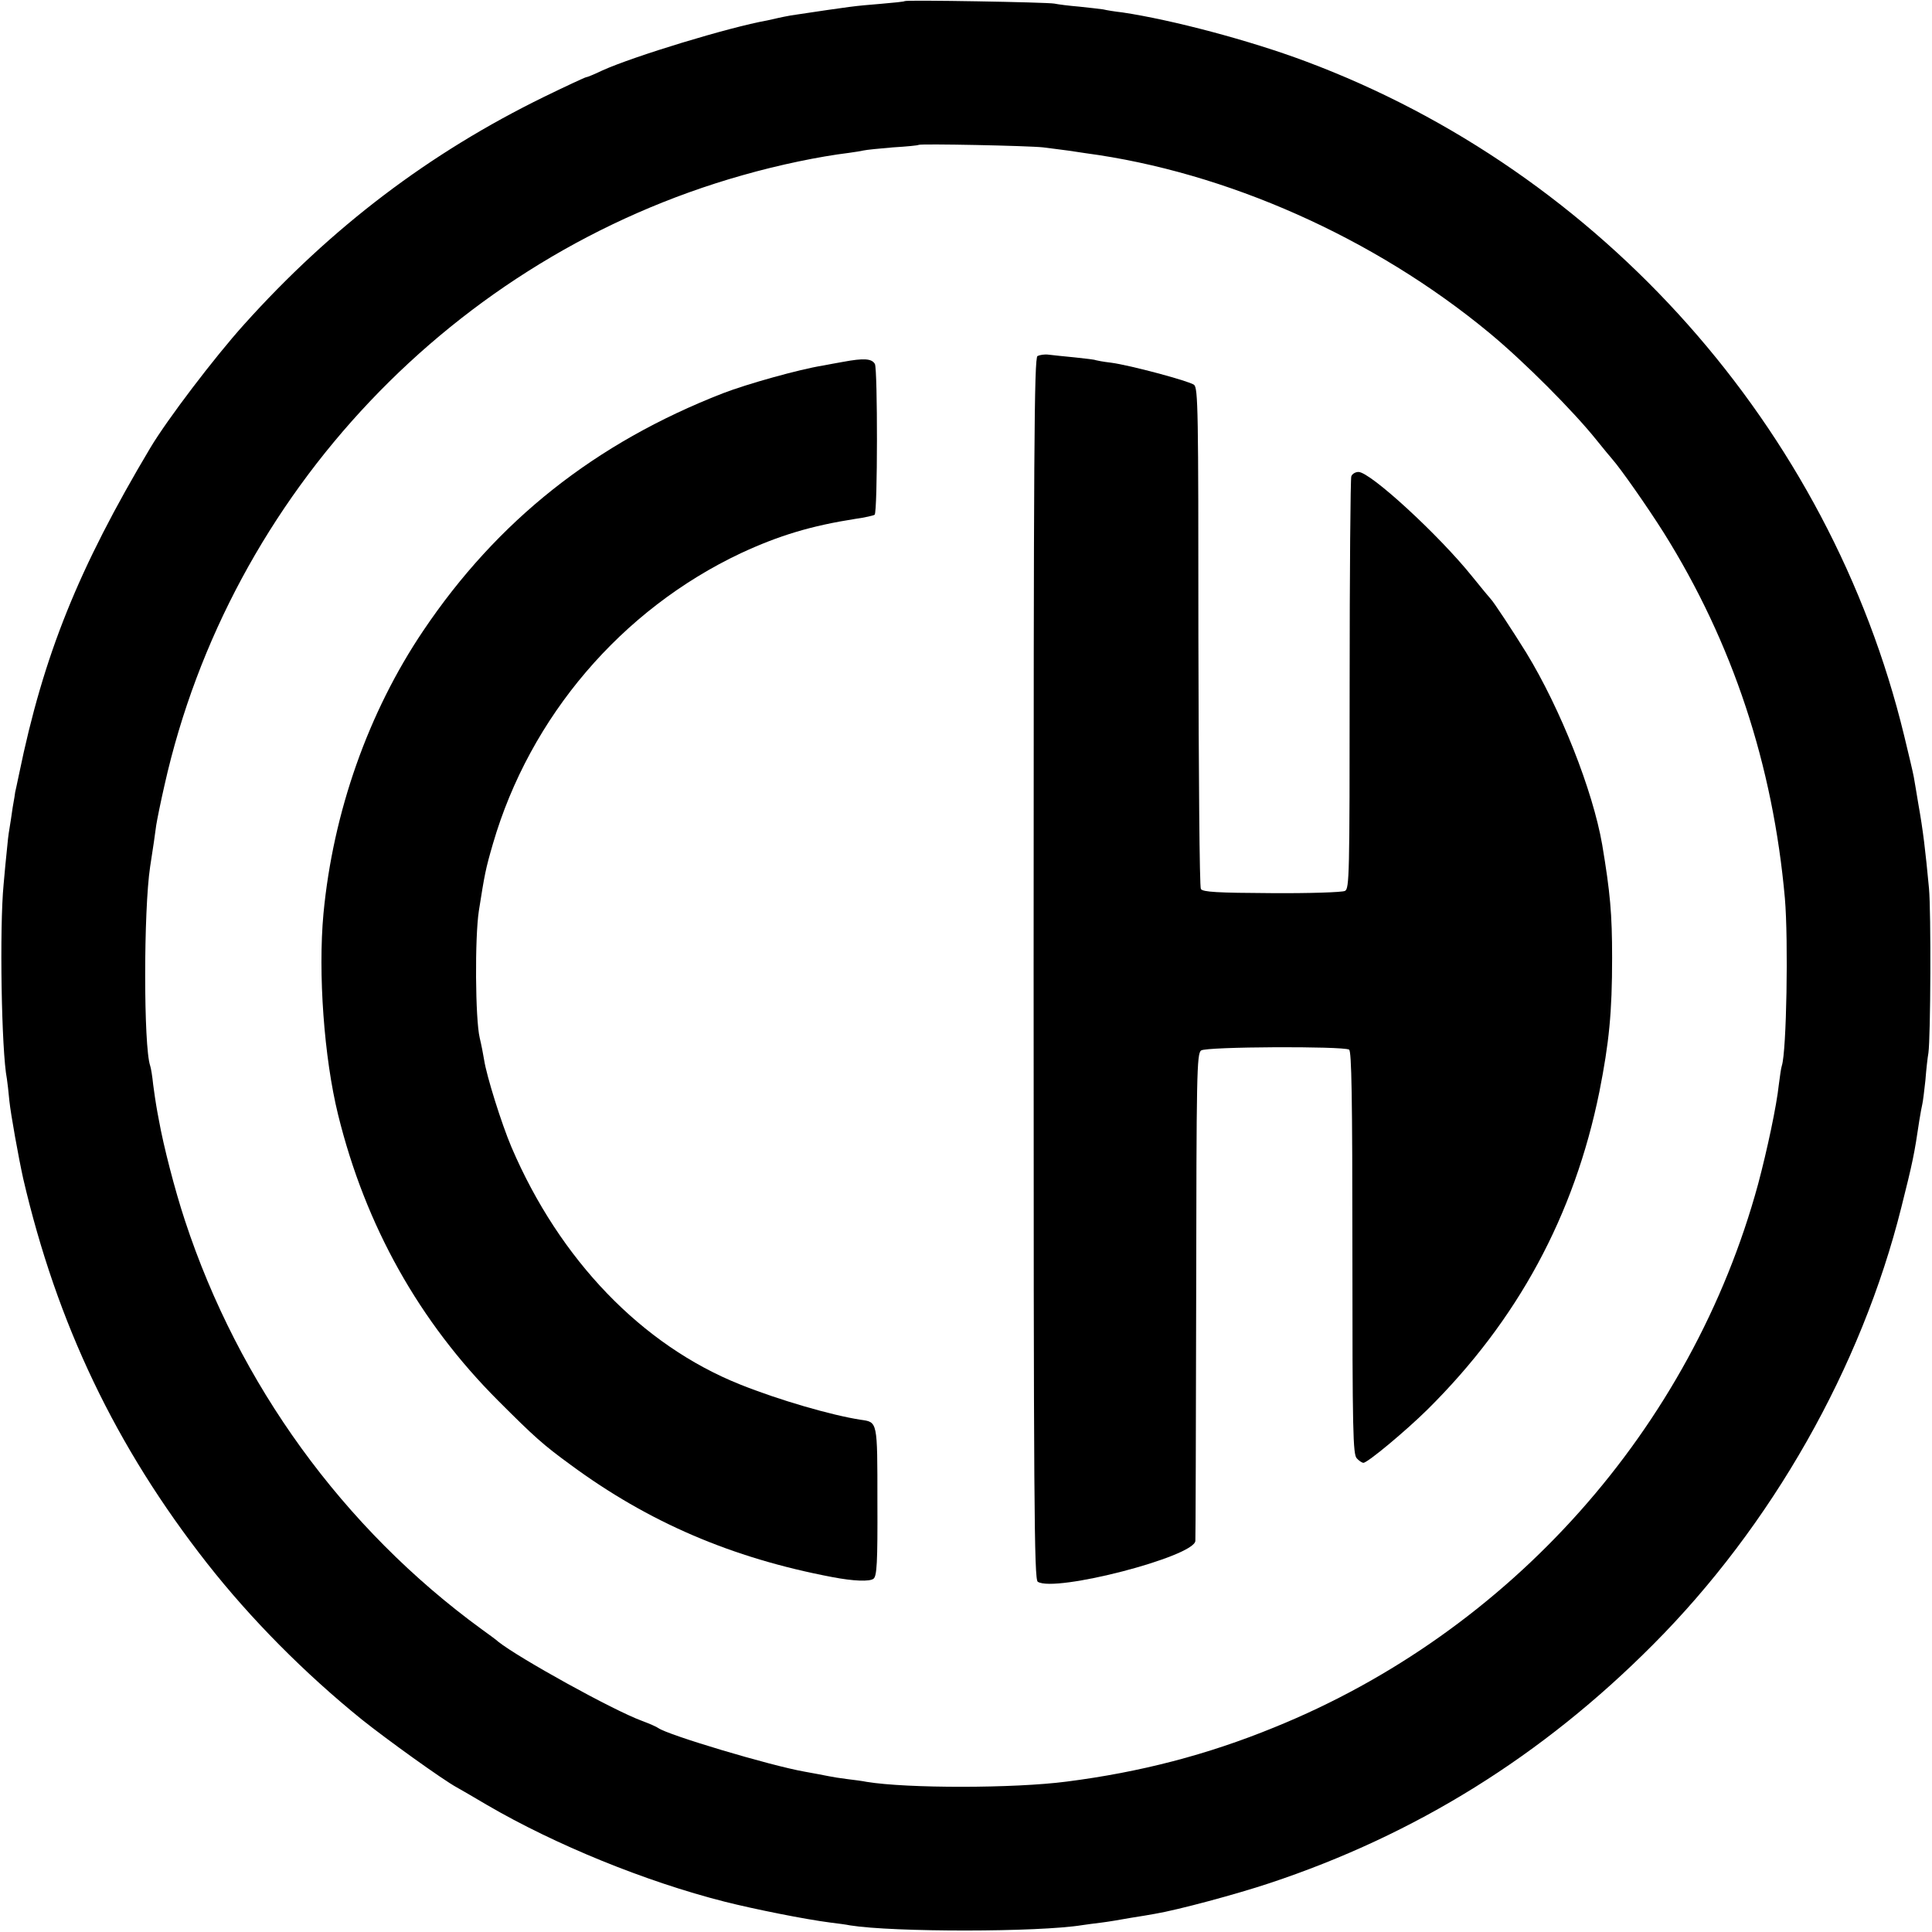
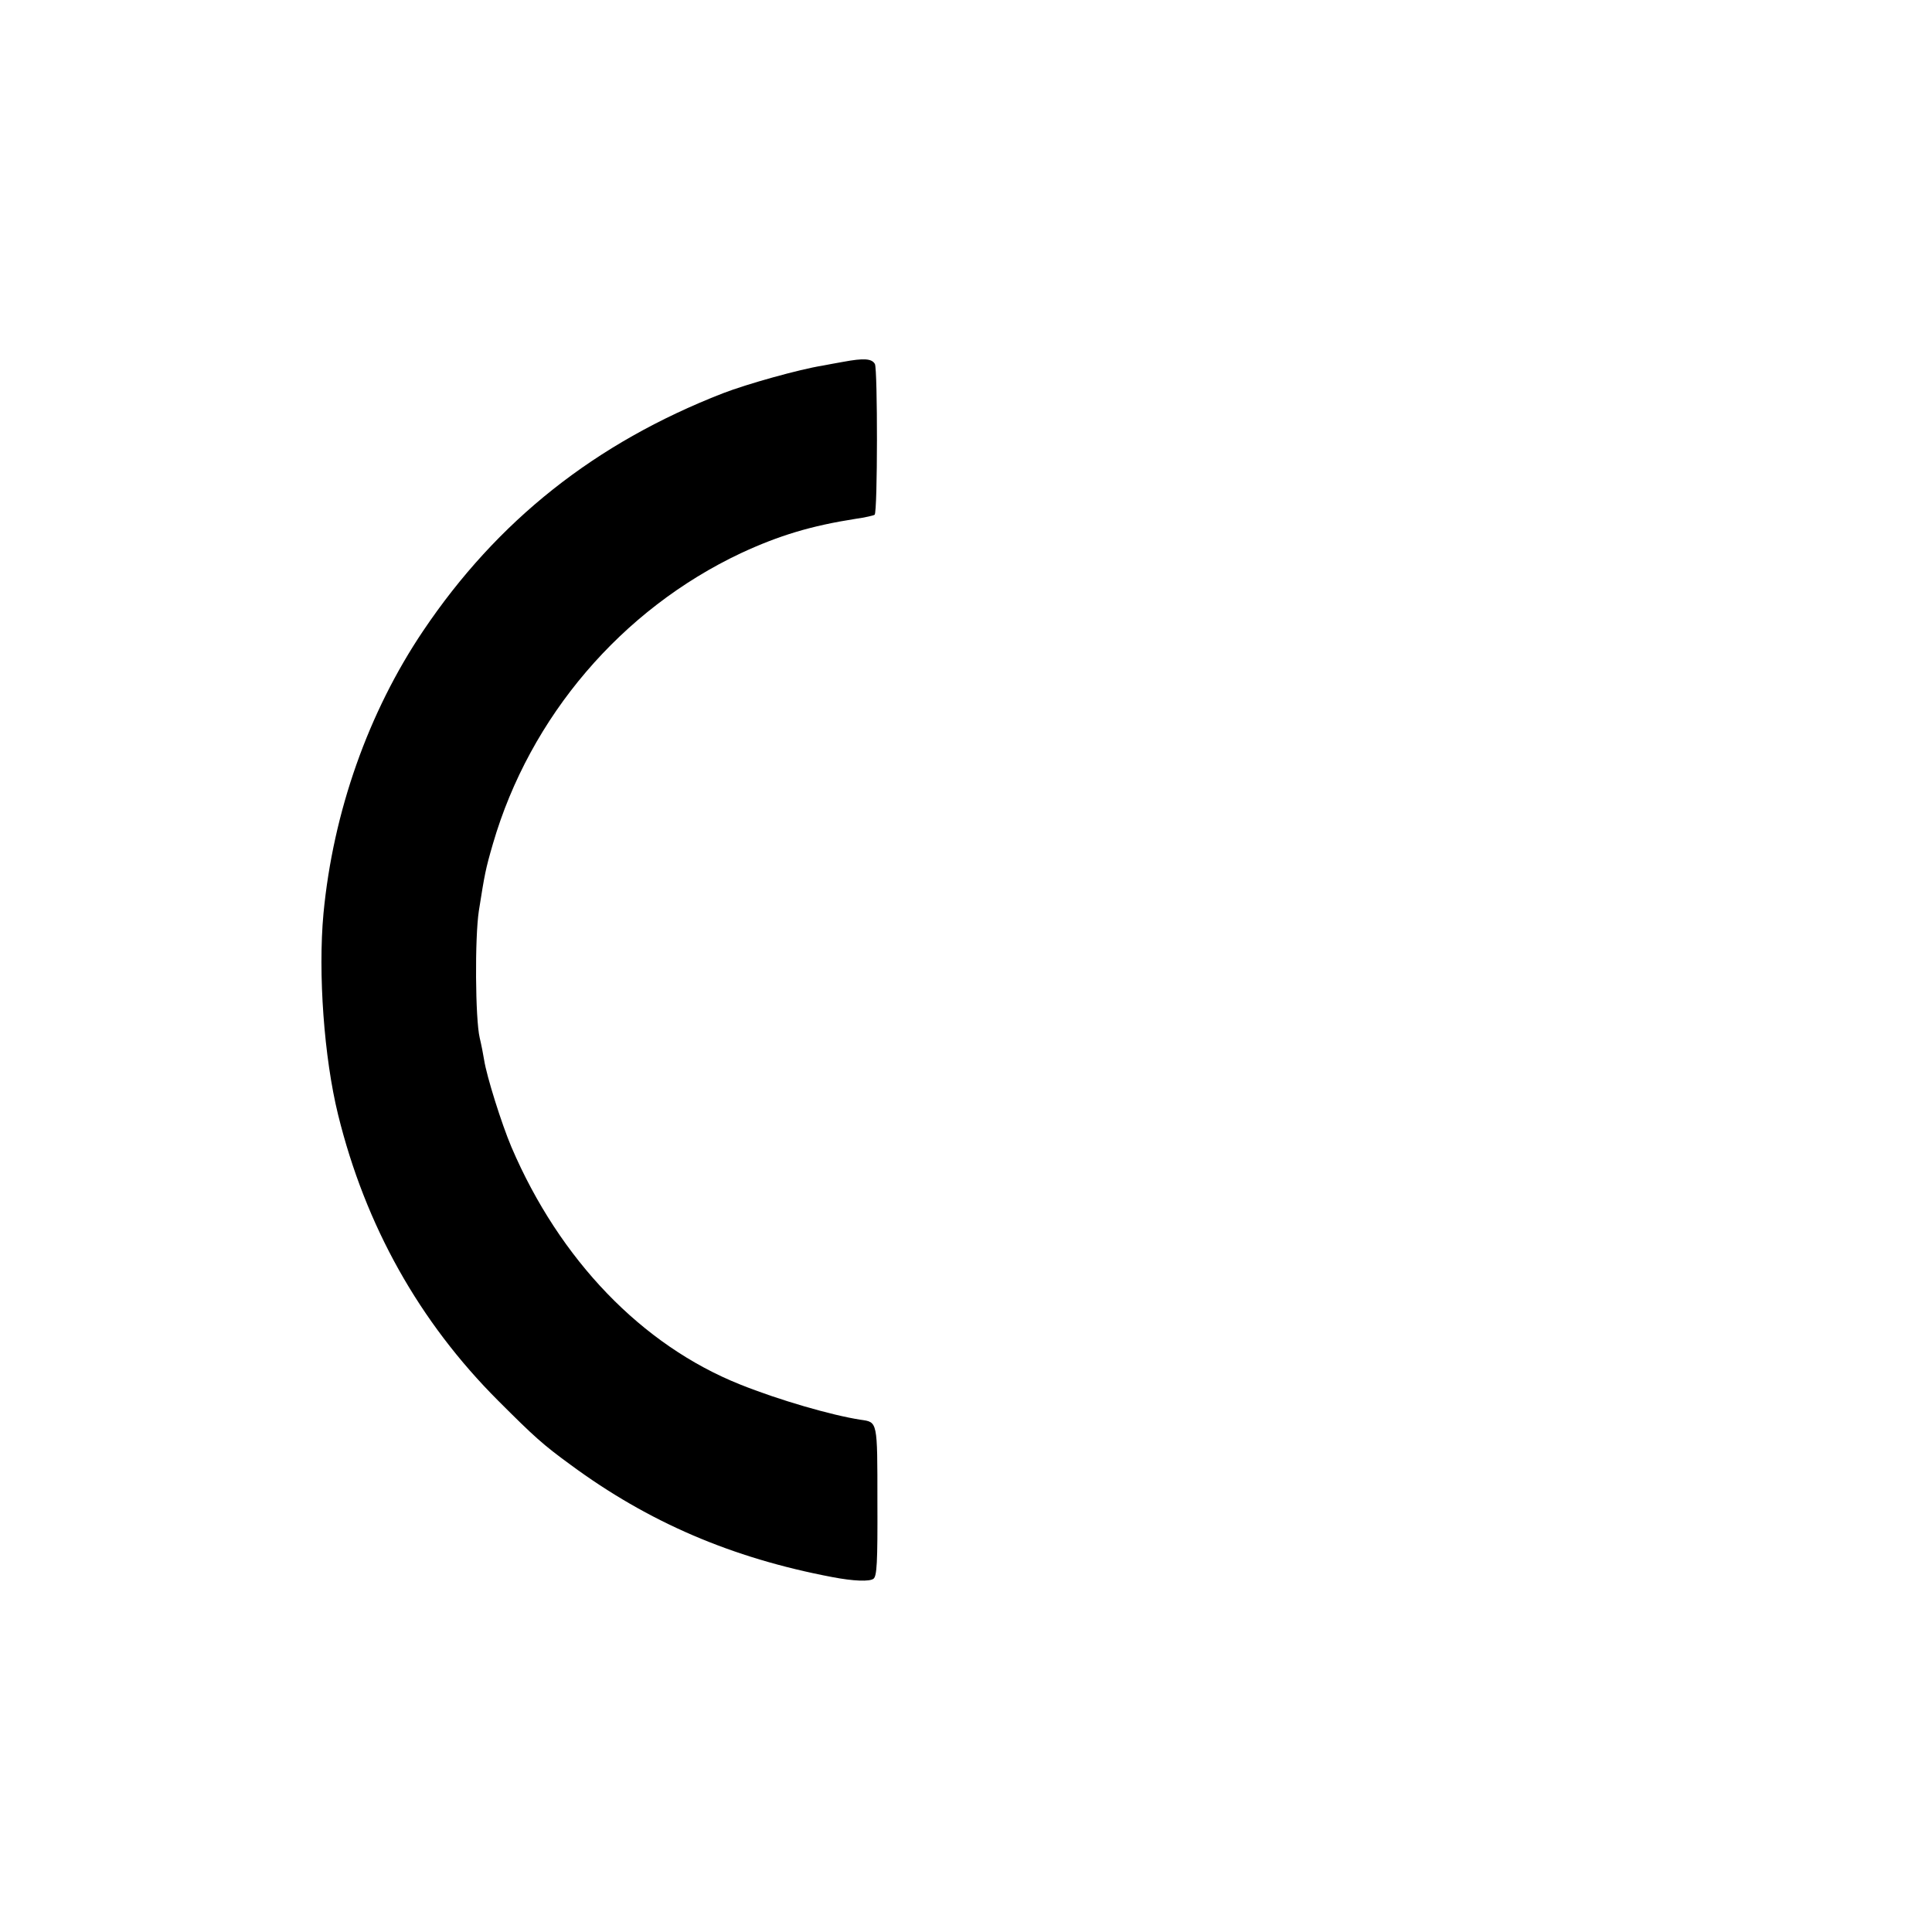
<svg xmlns="http://www.w3.org/2000/svg" version="1.0" width="700pt" height="700pt" viewBox="0 0 700 700" preserveAspectRatio="xMidYMid meet">
  <g transform="translate(0,700) scale(0.1,-0.1)" fill="#000000" stroke="none">
-     <path d="M3278 6996 c-1 -2 -41 -6 -88 -10 -97 -8 -98 -8 -325 -42 -16 -3 -37 -7 -45 -9 -8 -2 -26 -6 -40 -9 -140 -25 -484 -130 -597 -181 -29 -14 -56 -25 -60 -25 -3 0 -72 -32 -152 -71 -415 -203 -770 -472 -1087 -825 -108 -120 -278 -344 -339 -446 -261 -438 -387 -750 -476 -1183 -7 -33 -13 -62 -14 -65 0 -3 -4 -27 -9 -55 -4 -27 -9 -63 -12 -79 -3 -16 -7 -50 -9 -75 -3 -25 -8 -82 -12 -126 -15 -155 -8 -603 12 -704 2 -12 6 -48 9 -80 5 -48 33 -204 50 -281 122 -525 335 -972 667 -1395 158 -201 352 -397 561 -566 89 -71 293 -218 343 -245 11 -6 61 -35 110 -64 247 -144 573 -277 860 -350 107 -27 291 -64 385 -76 25 -3 56 -7 70 -10 157 -25 682 -25 842 1 13 2 43 6 68 9 25 3 72 11 105 17 33 5 74 12 90 15 83 14 295 71 415 111 530 176 988 461 1389 864 430 431 755 1004 900 1585 41 163 47 192 65 314 4 25 9 52 11 60 2 8 7 47 11 85 3 39 8 84 11 100 8 58 10 511 2 597 -13 138 -21 207 -39 308 -6 36 -13 79 -16 95 -3 17 -19 84 -35 150 -270 1113 -1095 2042 -2169 2443 -203 76 -483 150 -663 177 -27 3 -58 8 -70 11 -12 2 -51 6 -87 10 -36 3 -76 8 -90 11 -27 5 -536 14 -542 9z m502 -530 c30 -4 72 -9 93 -12 20 -3 47 -7 60 -9 510 -68 1046 -306 1463 -651 127 -105 306 -285 389 -389 22 -27 47 -58 56 -68 31 -35 127 -172 187 -267 250 -399 396 -842 439 -1325 13 -153 6 -554 -11 -606 -3 -8 -7 -39 -11 -69 -8 -76 -42 -236 -75 -360 -241 -885 -897 -1622 -1754 -1969 -242 -99 -485 -162 -751 -196 -191 -25 -579 -25 -725 -1 -14 3 -45 7 -70 10 -25 3 -56 8 -70 11 -14 3 -52 10 -85 16 -125 22 -496 133 -530 158 -5 4 -32 16 -59 26 -104 38 -447 228 -521 287 -5 5 -32 25 -60 45 -502 366 -880 888 -1075 1481 -37 112 -78 272 -94 362 -4 19 -8 44 -10 55 -2 11 -7 45 -11 75 -3 30 -8 61 -11 69 -24 70 -24 563 0 721 11 71 18 118 22 150 3 19 16 84 30 145 237 1057 1050 1915 2094 2210 133 38 279 68 385 81 22 3 47 7 55 9 8 2 56 7 105 11 50 3 91 7 93 9 6 5 399 -3 452 -9z" />
-     <path d="M3759 5710 c-12 -8 -14 -339 -14 -2220 0 -1945 2 -2212 15 -2221 62 -40 567 91 571 148 1 10 2 411 3 891 1 801 2 875 18 886 19 14 514 16 536 3 9 -6 12 -165 12 -737 0 -649 2 -730 16 -744 8 -9 19 -16 24 -16 15 0 154 116 232 193 327 324 532 703 623 1152 35 177 46 286 46 485 0 159 -7 237 -36 410 -34 196 -151 492 -275 695 -47 76 -120 187 -129 195 -3 3 -33 39 -66 80 -120 150 -370 380 -413 380 -11 0 -23 -7 -26 -16 -3 -9 -6 -348 -6 -754 0 -694 -1 -740 -17 -748 -10 -5 -130 -9 -266 -8 -197 1 -249 4 -256 15 -5 7 -8 418 -9 914 0 825 -1 901 -16 913 -20 14 -232 71 -301 80 -27 3 -52 8 -55 9 -3 2 -37 6 -75 10 -39 4 -82 8 -96 10 -14 2 -32 -1 -40 -5z" />
    <path d="M3055 5689 c-22 -4 -56 -10 -76 -14 -82 -13 -272 -66 -360 -100 -462 -180 -817 -461 -1086 -861 -198 -294 -326 -655 -361 -1024 -20 -216 2 -522 53 -729 99 -402 294 -750 580 -1036 132 -132 162 -159 262 -232 282 -208 584 -338 948 -407 78 -15 136 -17 150 -6 12 10 15 56 14 280 0 294 1 287 -61 296 -104 16 -295 71 -437 128 -355 142 -653 451 -828 860 -36 85 -90 257 -99 316 -3 19 -10 55 -16 80 -16 68 -18 362 -3 460 21 133 24 150 51 243 134 460 466 849 899 1053 138 64 254 99 414 124 35 5 66 12 70 15 11 11 11 526 1 546 -11 20 -40 22 -115 8z" />
  </g>
</svg>